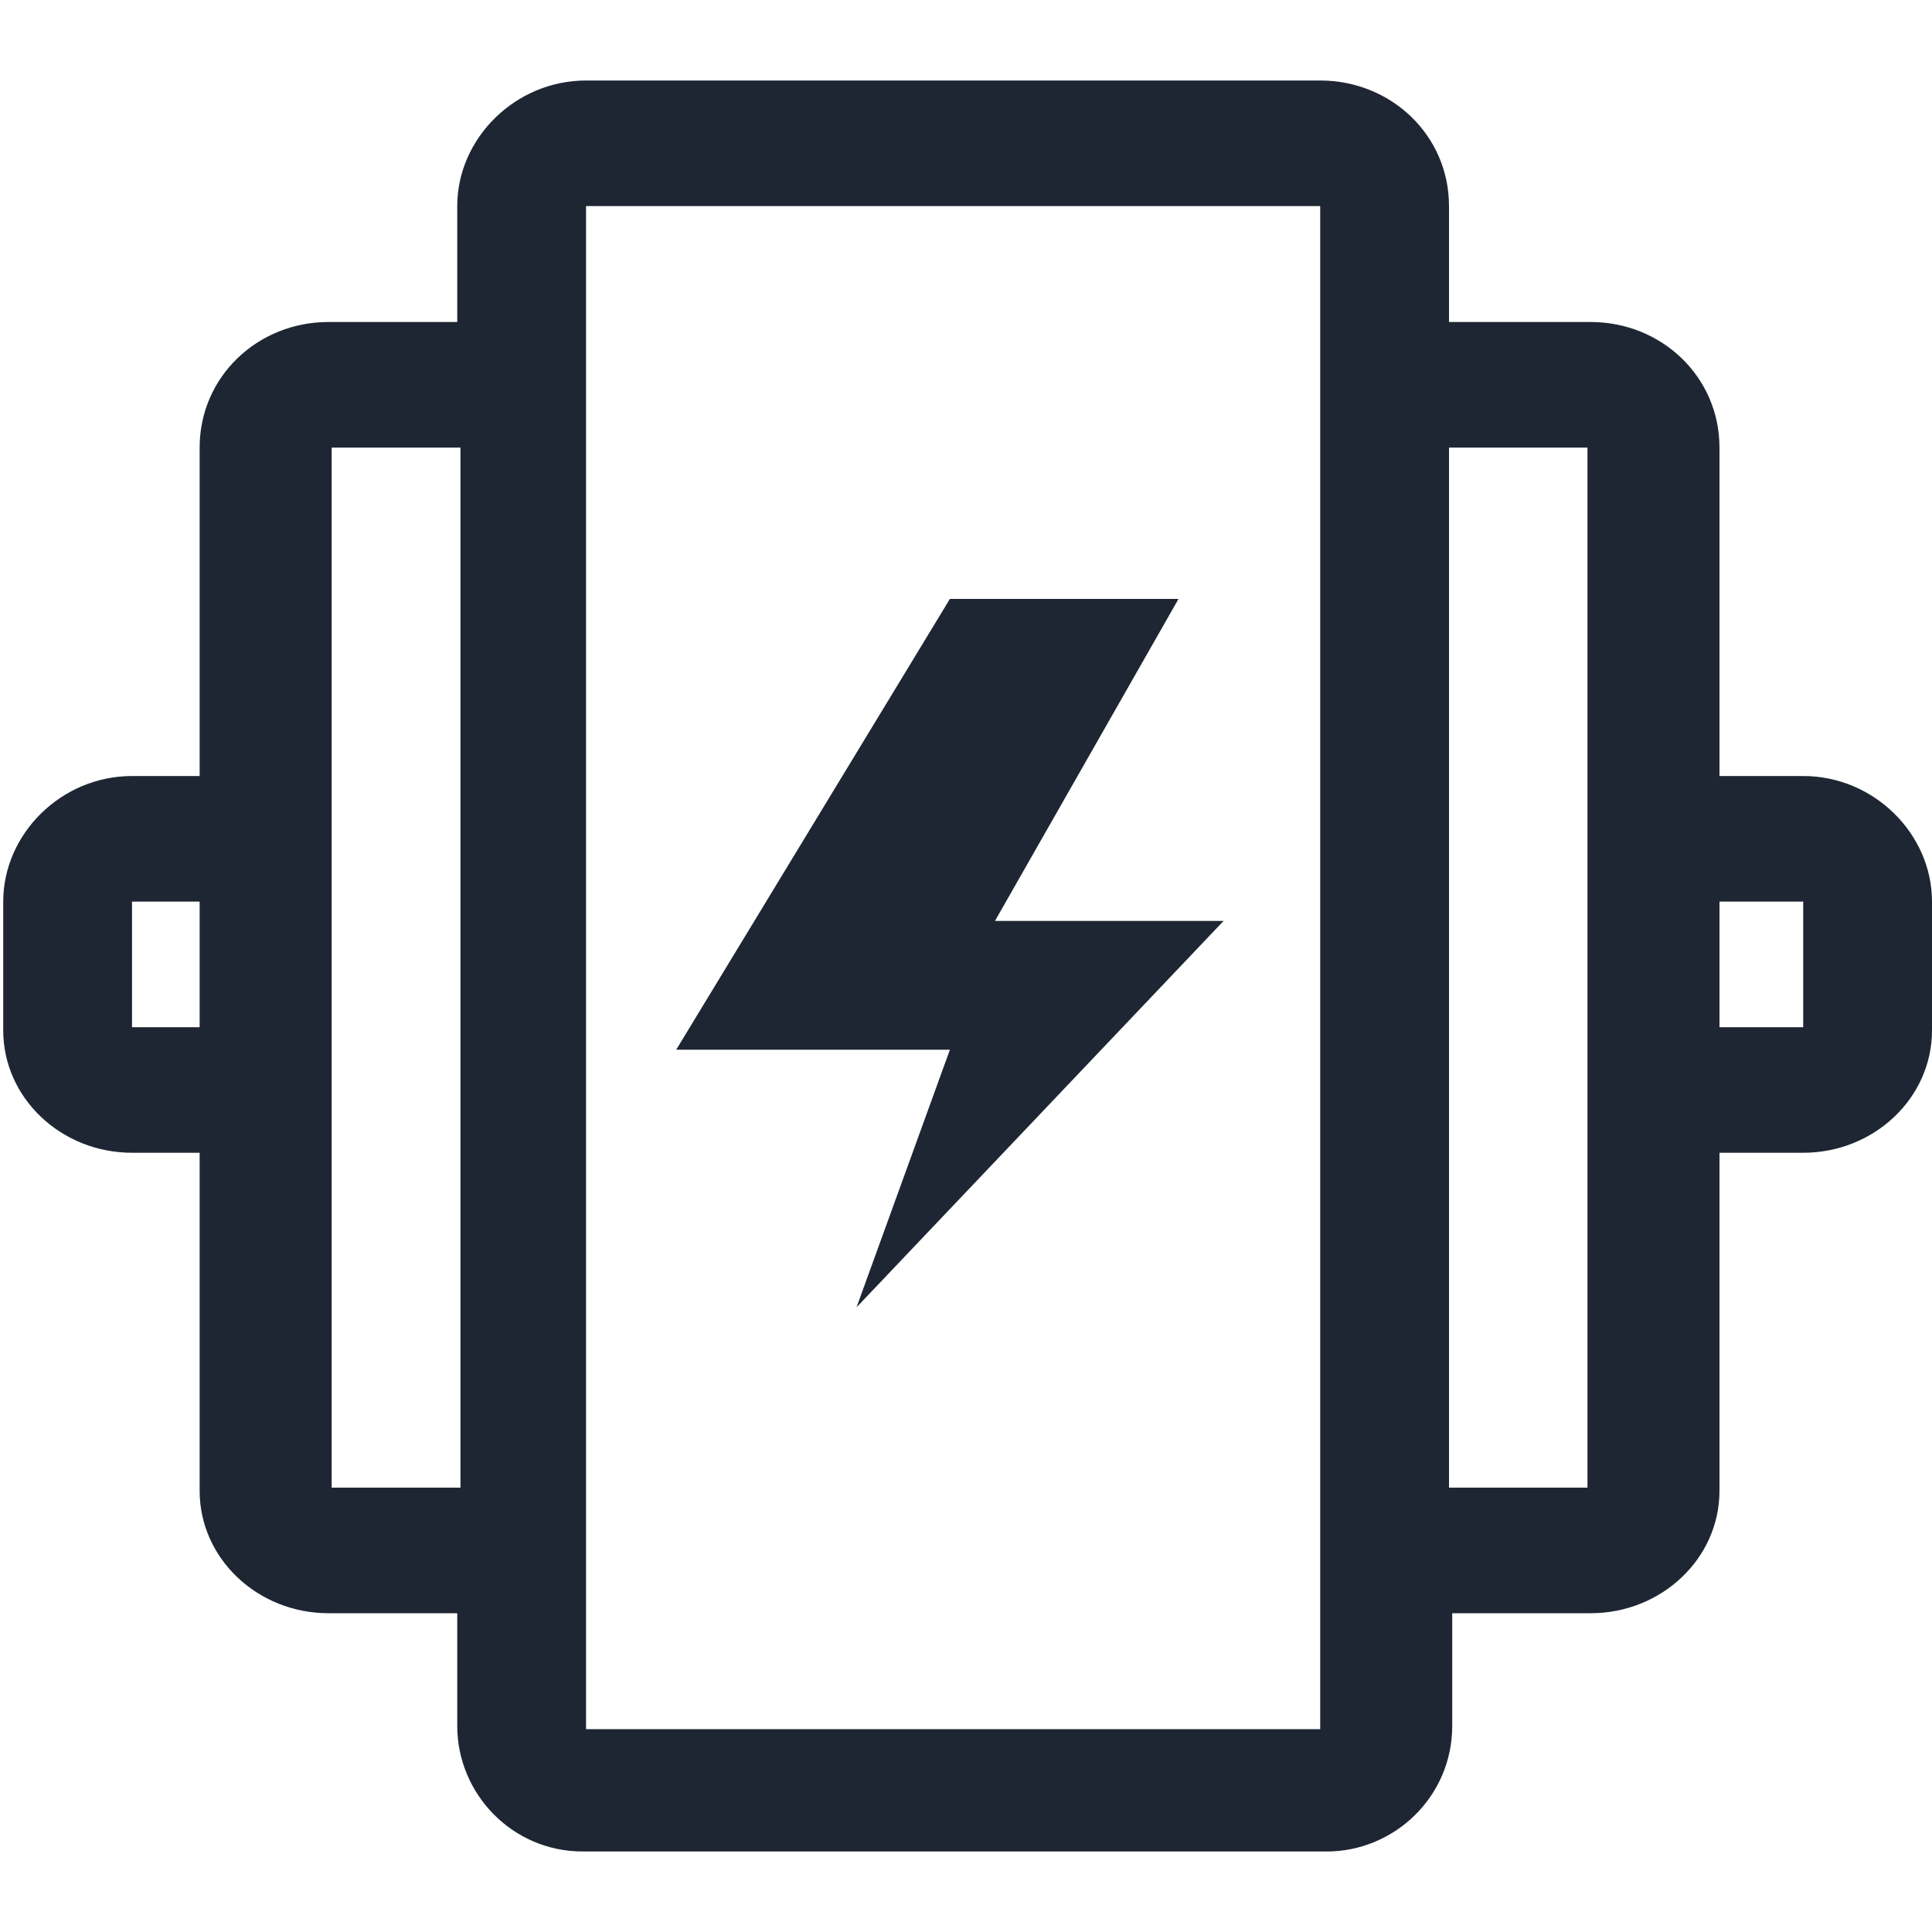
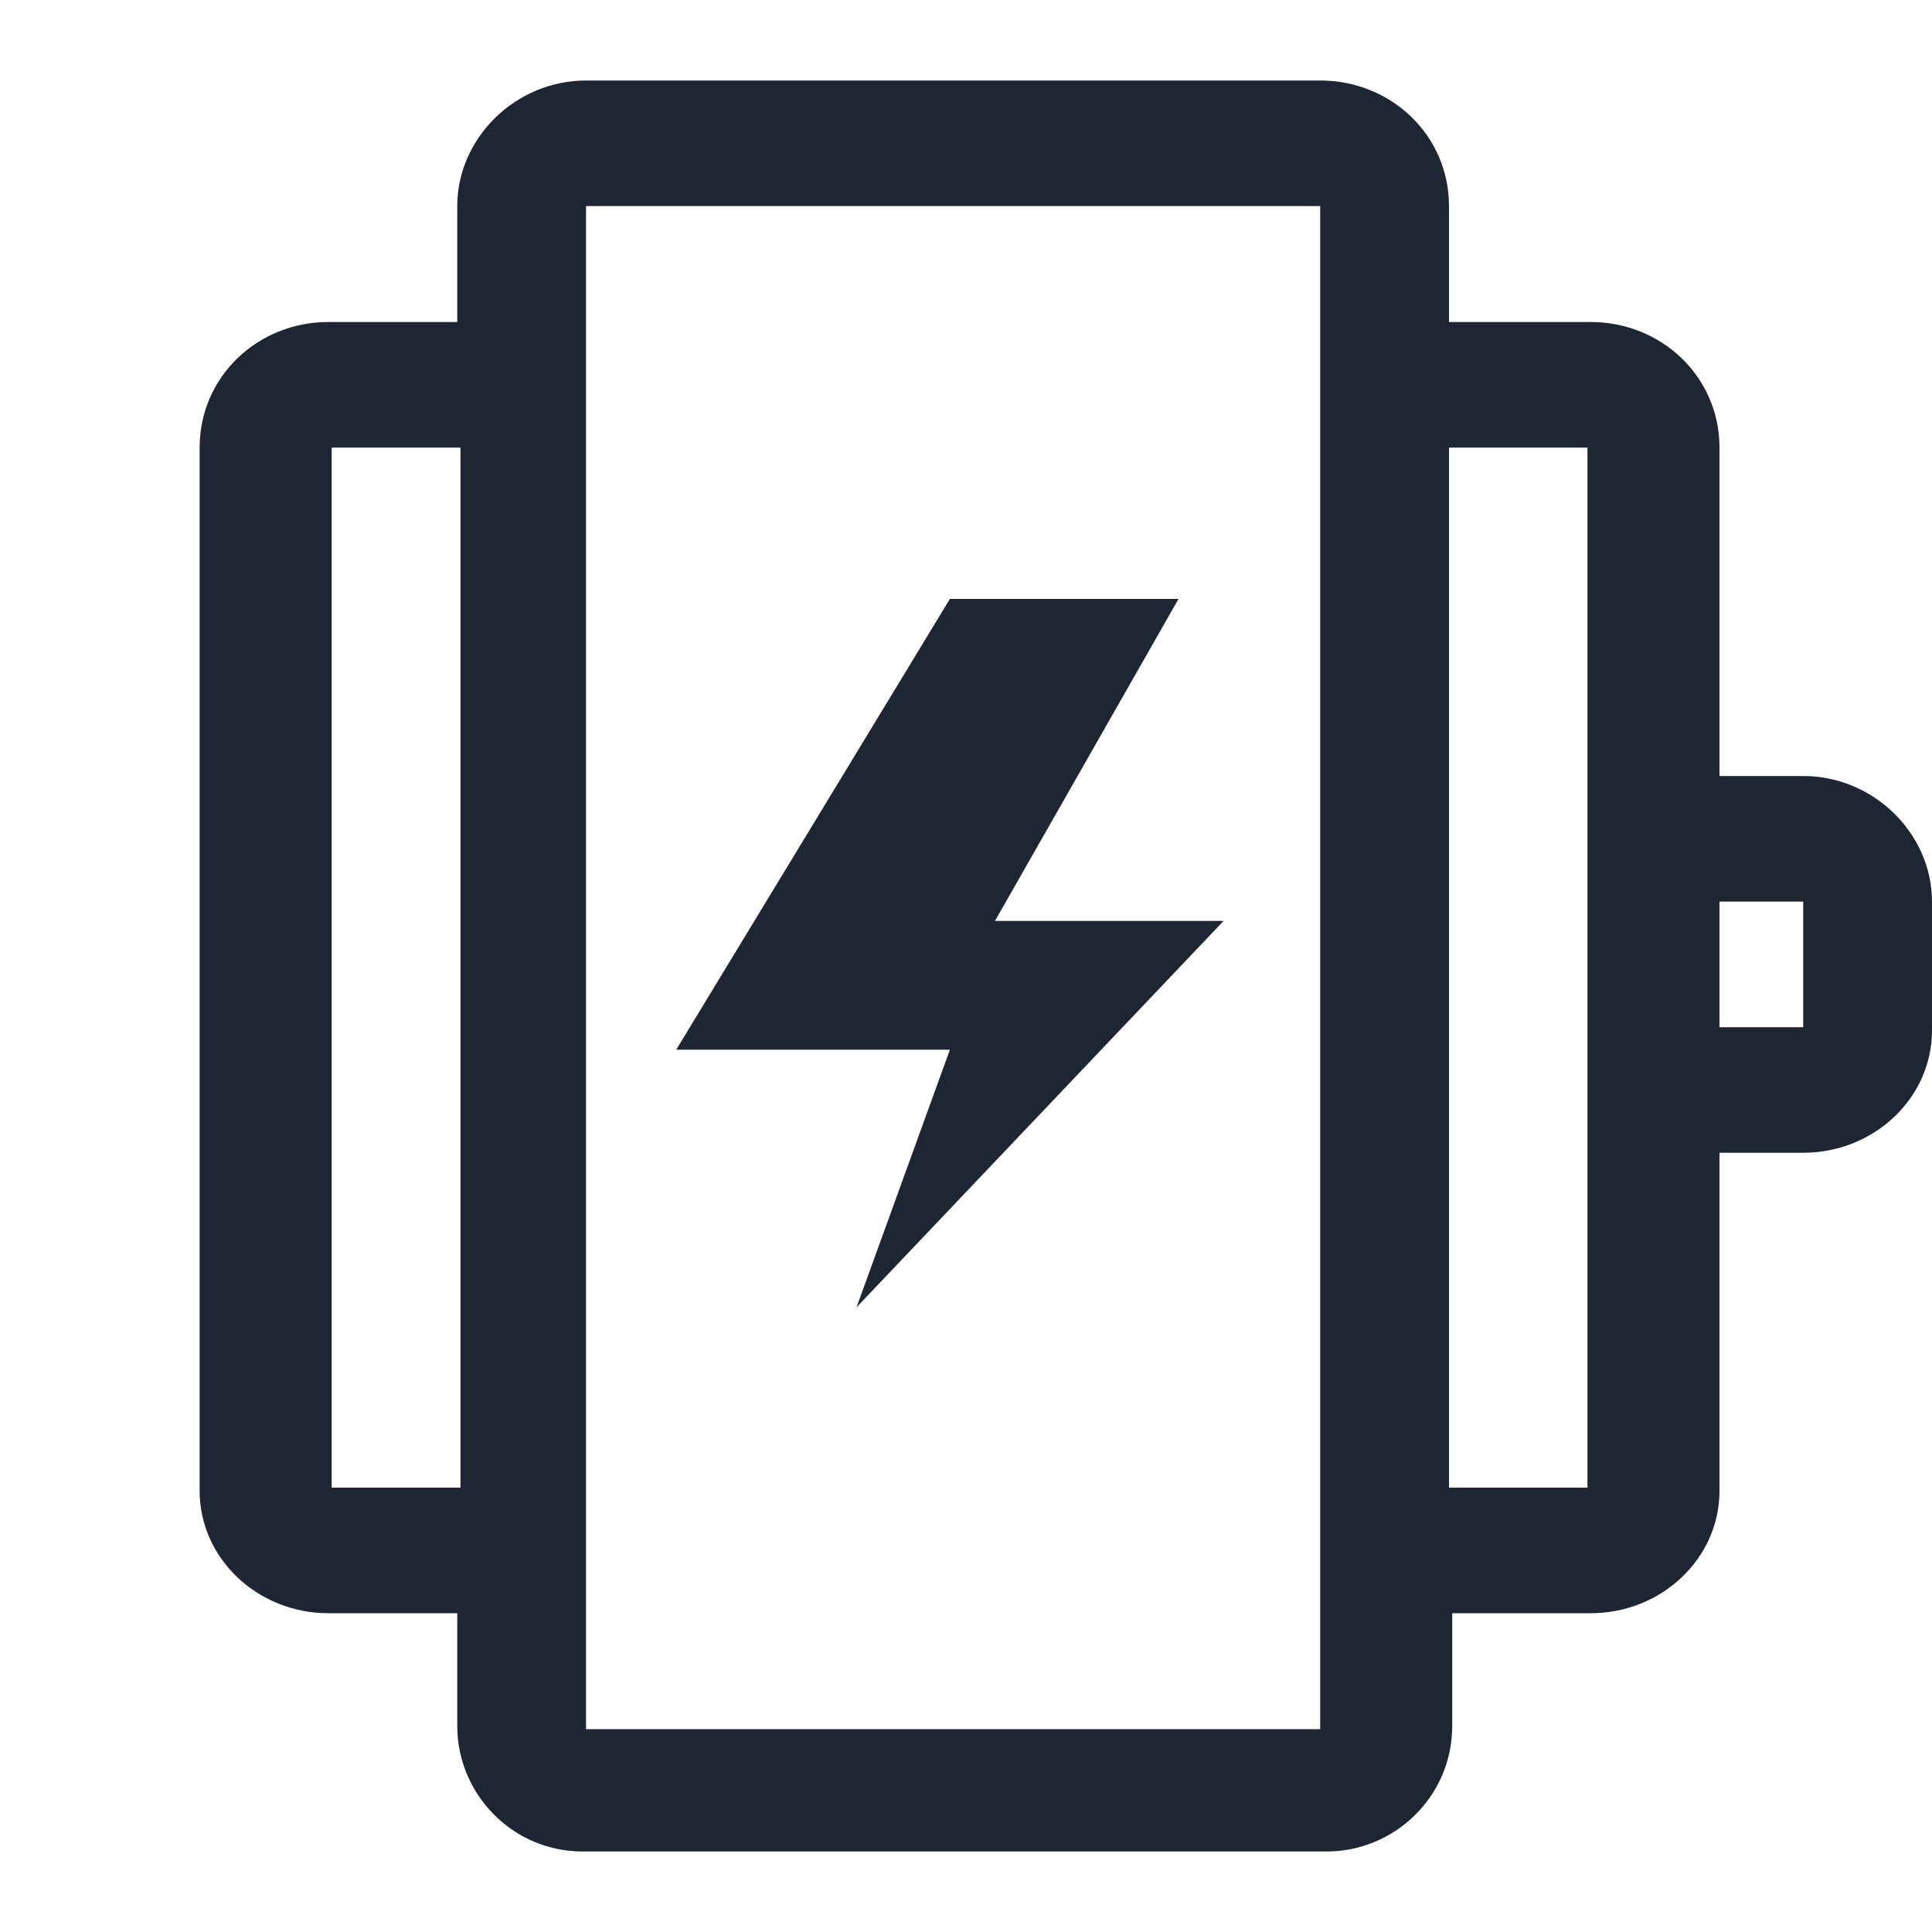
<svg xmlns="http://www.w3.org/2000/svg" viewBox="0 0 60 60">
  <path fill="#1f2633" d="M49.4,10H45V6.4c0-2.2-1.8-3.9-4-3.9H18.2c-2.2,0-4,1.8-4,3.9V10h-4c-2.2,0-4,1.7-4,3.9v32.4   c0,2.1,1.8,3.8,4,3.8h4v3.5c0,2.1,1.7,3.9,3.9,3.9h23.1c2.1,0,3.9-1.7,3.9-3.9v-3.5h4.3c2.2,0,4-1.7,4-3.8V13.9   C53.4,11.7,51.6,10,49.4,10z M14.3,46.2h-4V13.9h4V46.2z M41.1,53.7H18.2V6.4h22.8V53.7z M49.4,46.2H45V13.9h4.3V46.2z M26.6,40.6   l11.4-12h-7.1l5.7-10h-7.1l-8.5,14h8.5L26.6,40.6z" />
  <path fill="#1f2633" d="M56,24.1h-4.3V28H56v3.9h-4.3v3.9H56c2.2,0,4-1.7,4-3.8v-4C60,25.9,58.2,24.1,56,24.1z" />
-   <path fill="#1f2633" d="M0.1,28v4c0,2.1,1.8,3.8,4,3.8h4.3v-3.9H4.1V28h4.3v-3.9H4.1C1.9,24.1,0.1,25.9,0.1,28z" />
</svg>